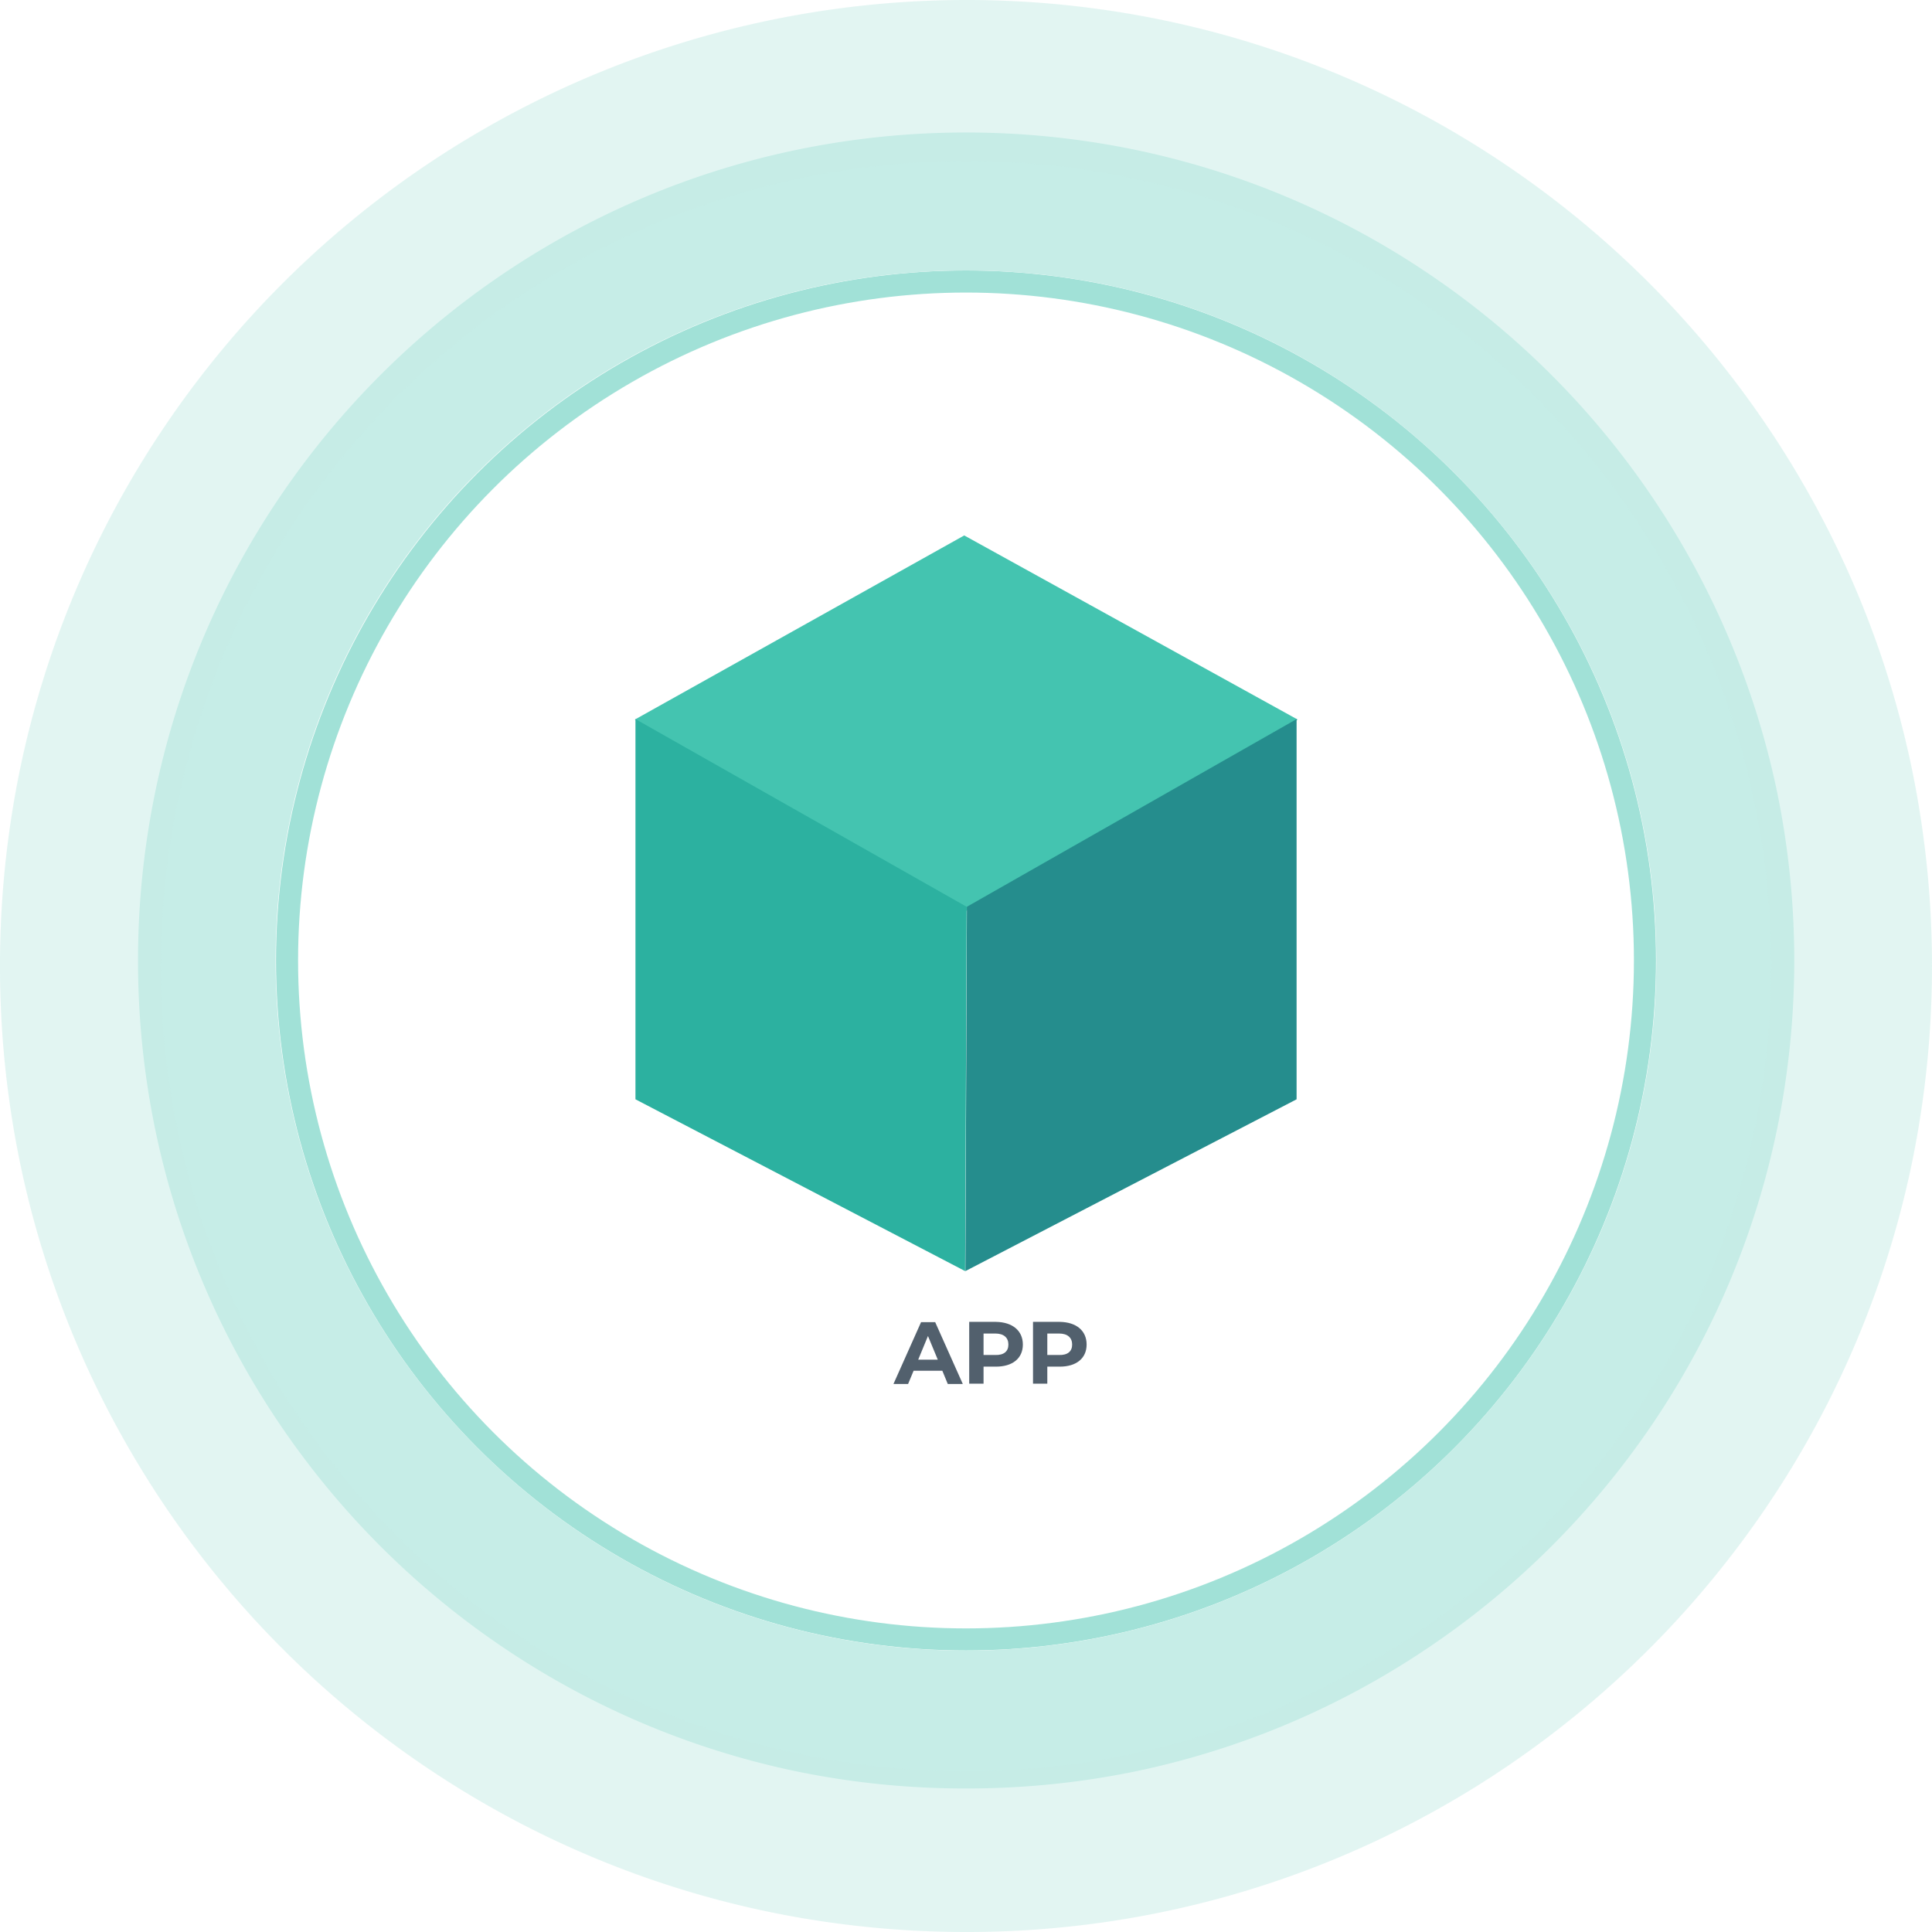
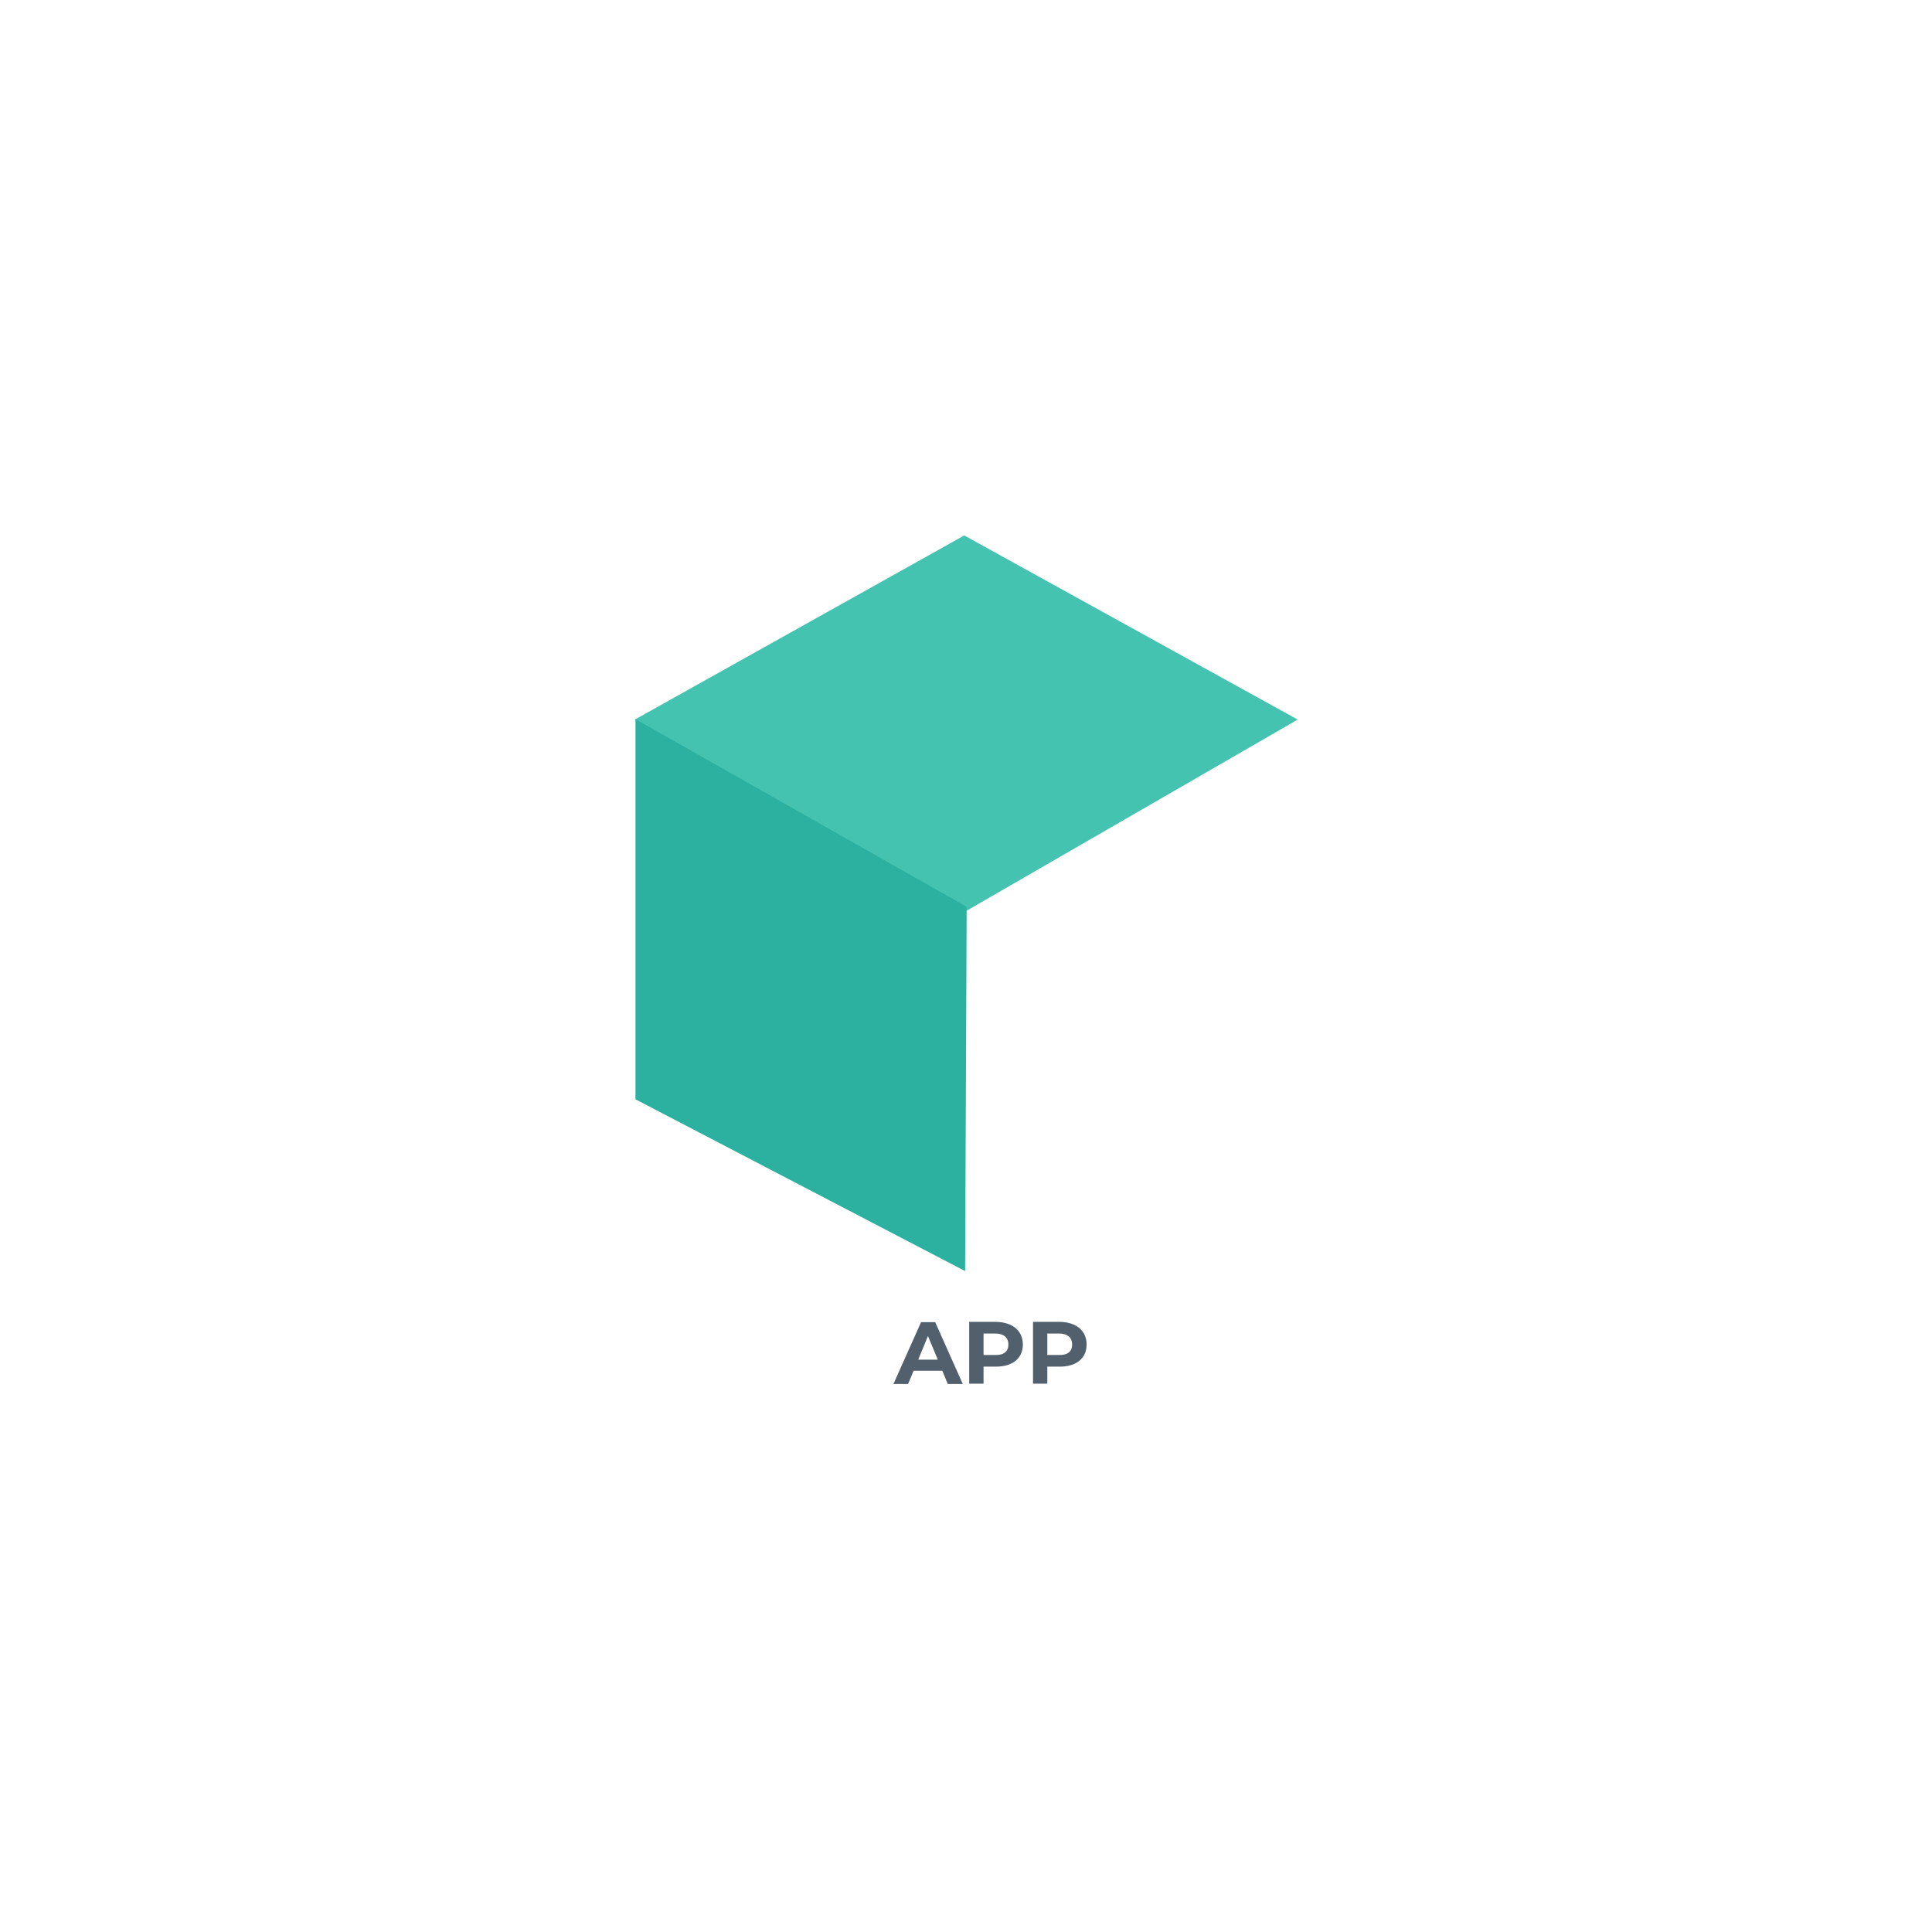
<svg xmlns="http://www.w3.org/2000/svg" viewBox="0 0 350 350">
  <defs>
    <style>.cls-4{isolation:isolate}.cls-5{fill:#52606d}</style>
  </defs>
  <g id="レイヤー_2" data-name="レイヤー 2">
    <g id="レイヤー_1-2" data-name="レイヤー 1">
      <g id="グループ_13537" data-name="グループ 13537">
        <g id="グループ_13534" data-name="グループ 13534">
          <path id="パス_4167" data-name="パス 4167" d="M174.68 97L115 130.36 175.09 165l60-34.64z" fill="#44c4b0" />
          <path id="パス_4168" data-name="パス 4168" d="M115.12 130.27v68.88l59.72 31.12.28-66z" fill="#2cb1a0" />
-           <path id="パス_4169" data-name="パス 4169" d="M234.89 130.27v68.88l-60 31.12.27-66z" fill="#258d8d" />
        </g>
        <g id="APP" class="cls-4">
          <g class="cls-4">
            <path class="cls-5" d="M170.71 248.32h-5.2l-1 2.4h-2.65l5-11.2h2.56l5 11.2h-2.72zm-.82-2l-1.78-4.29-1.77 4.29zM185.3 243.58c0 2.5-1.87 4-4.87 4h-2.25v3.09h-2.6v-11.2h4.85c3 .05 4.87 1.6 4.87 4.11zm-2.62 0c0-1.23-.8-2-2.39-2h-2.11v3.89h2.11c1.59.05 2.39-.67 2.39-1.89zM196.85 243.58c0 2.5-1.87 4-4.86 4h-2.26v3.09h-2.59v-11.2H192c3 .05 4.85 1.6 4.85 4.11zm-2.62 0c0-1.23-.8-2-2.39-2h-2.11v3.89h2.11c1.59.05 2.39-.67 2.39-1.89z" />
          </g>
        </g>
      </g>
      <g id="楕円形_1447" data-name="楕円形 1447" opacity=".5" fill="none">
-         <circle cx="175" cy="174" r="125" />
-         <circle cx="175" cy="174" r="123" stroke="#44c4b0" stroke-width="4" />
-       </g>
-       <path id="前面オブジェクトで型抜き_103" data-name="前面オブジェクトで型抜き 103" d="M175 324a151.24 151.24 0 01-30.23-3 149.16 149.16 0 01-53.64-22.57 150.53 150.53 0 01-40.51-40.51 149.36 149.36 0 01-22.57-53.64 151.34 151.34 0 010-60.46 149.16 149.16 0 0122.57-53.69 150.53 150.53 0 0140.51-40.51 149.16 149.16 0 0153.64-22.57 151.34 151.34 0 0160.46 0 149.21 149.21 0 0153.63 22.57 150.37 150.37 0 0154.35 66 149.33 149.33 0 018.79 28.15 151.34 151.34 0 010 60.46 149.16 149.16 0 01-22.57 53.64 150.53 150.53 0 01-40.51 40.51A149.16 149.16 0 01205.23 321a151.24 151.24 0 01-30.23 3zm0-275A124.93 124.93 0 0071.35 243.89a125.52 125.52 0 0033.76 33.76 124.95 124.95 0 00158.28-15.26 125.44 125.44 0 0026.79-39.73 124.79 124.79 0 00-11.53-118.55 125.52 125.52 0 00-33.76-33.76A124.52 124.52 0 00175 49z" fill="#c6ede7" />
-       <path id="前面オブジェクトで型抜き_104" data-name="前面オブジェクトで型抜き 104" d="M175 350a176.29 176.29 0 01-35.27-3.56 174.28 174.28 0 01-62.58-26.33 175.41 175.41 0 01-63.4-77 174.08 174.08 0 01-10.2-32.85 176.69 176.69 0 010-70.53 174.13 174.13 0 0126.34-62.57 175.26 175.26 0 01180.38-73.6 174.13 174.13 0 0162.57 26.33 175.57 175.57 0 0163.41 77 173.86 173.86 0 0110.2 32.85 176.93 176.93 0 010 70.53 174.06 174.06 0 01-26.34 62.58 176 176 0 01-47.27 47.27A174.26 174.26 0 01175 350zm0-320.83a146 146 0 00-134.37 89.07 144.86 144.86 0 00-8.5 27.37 145.82 145.82 0 00224.41 150.32 146.18 146.18 0 0052.83-64.16 145.68 145.68 0 00-13.44-138.3 146.46 146.46 0 00-39.39-39.39A145.18 145.18 0 00175 29.17z" style="isolation:isolate" opacity=".5" fill="#c6ede7" />
+         </g>
    </g>
  </g>
</svg>